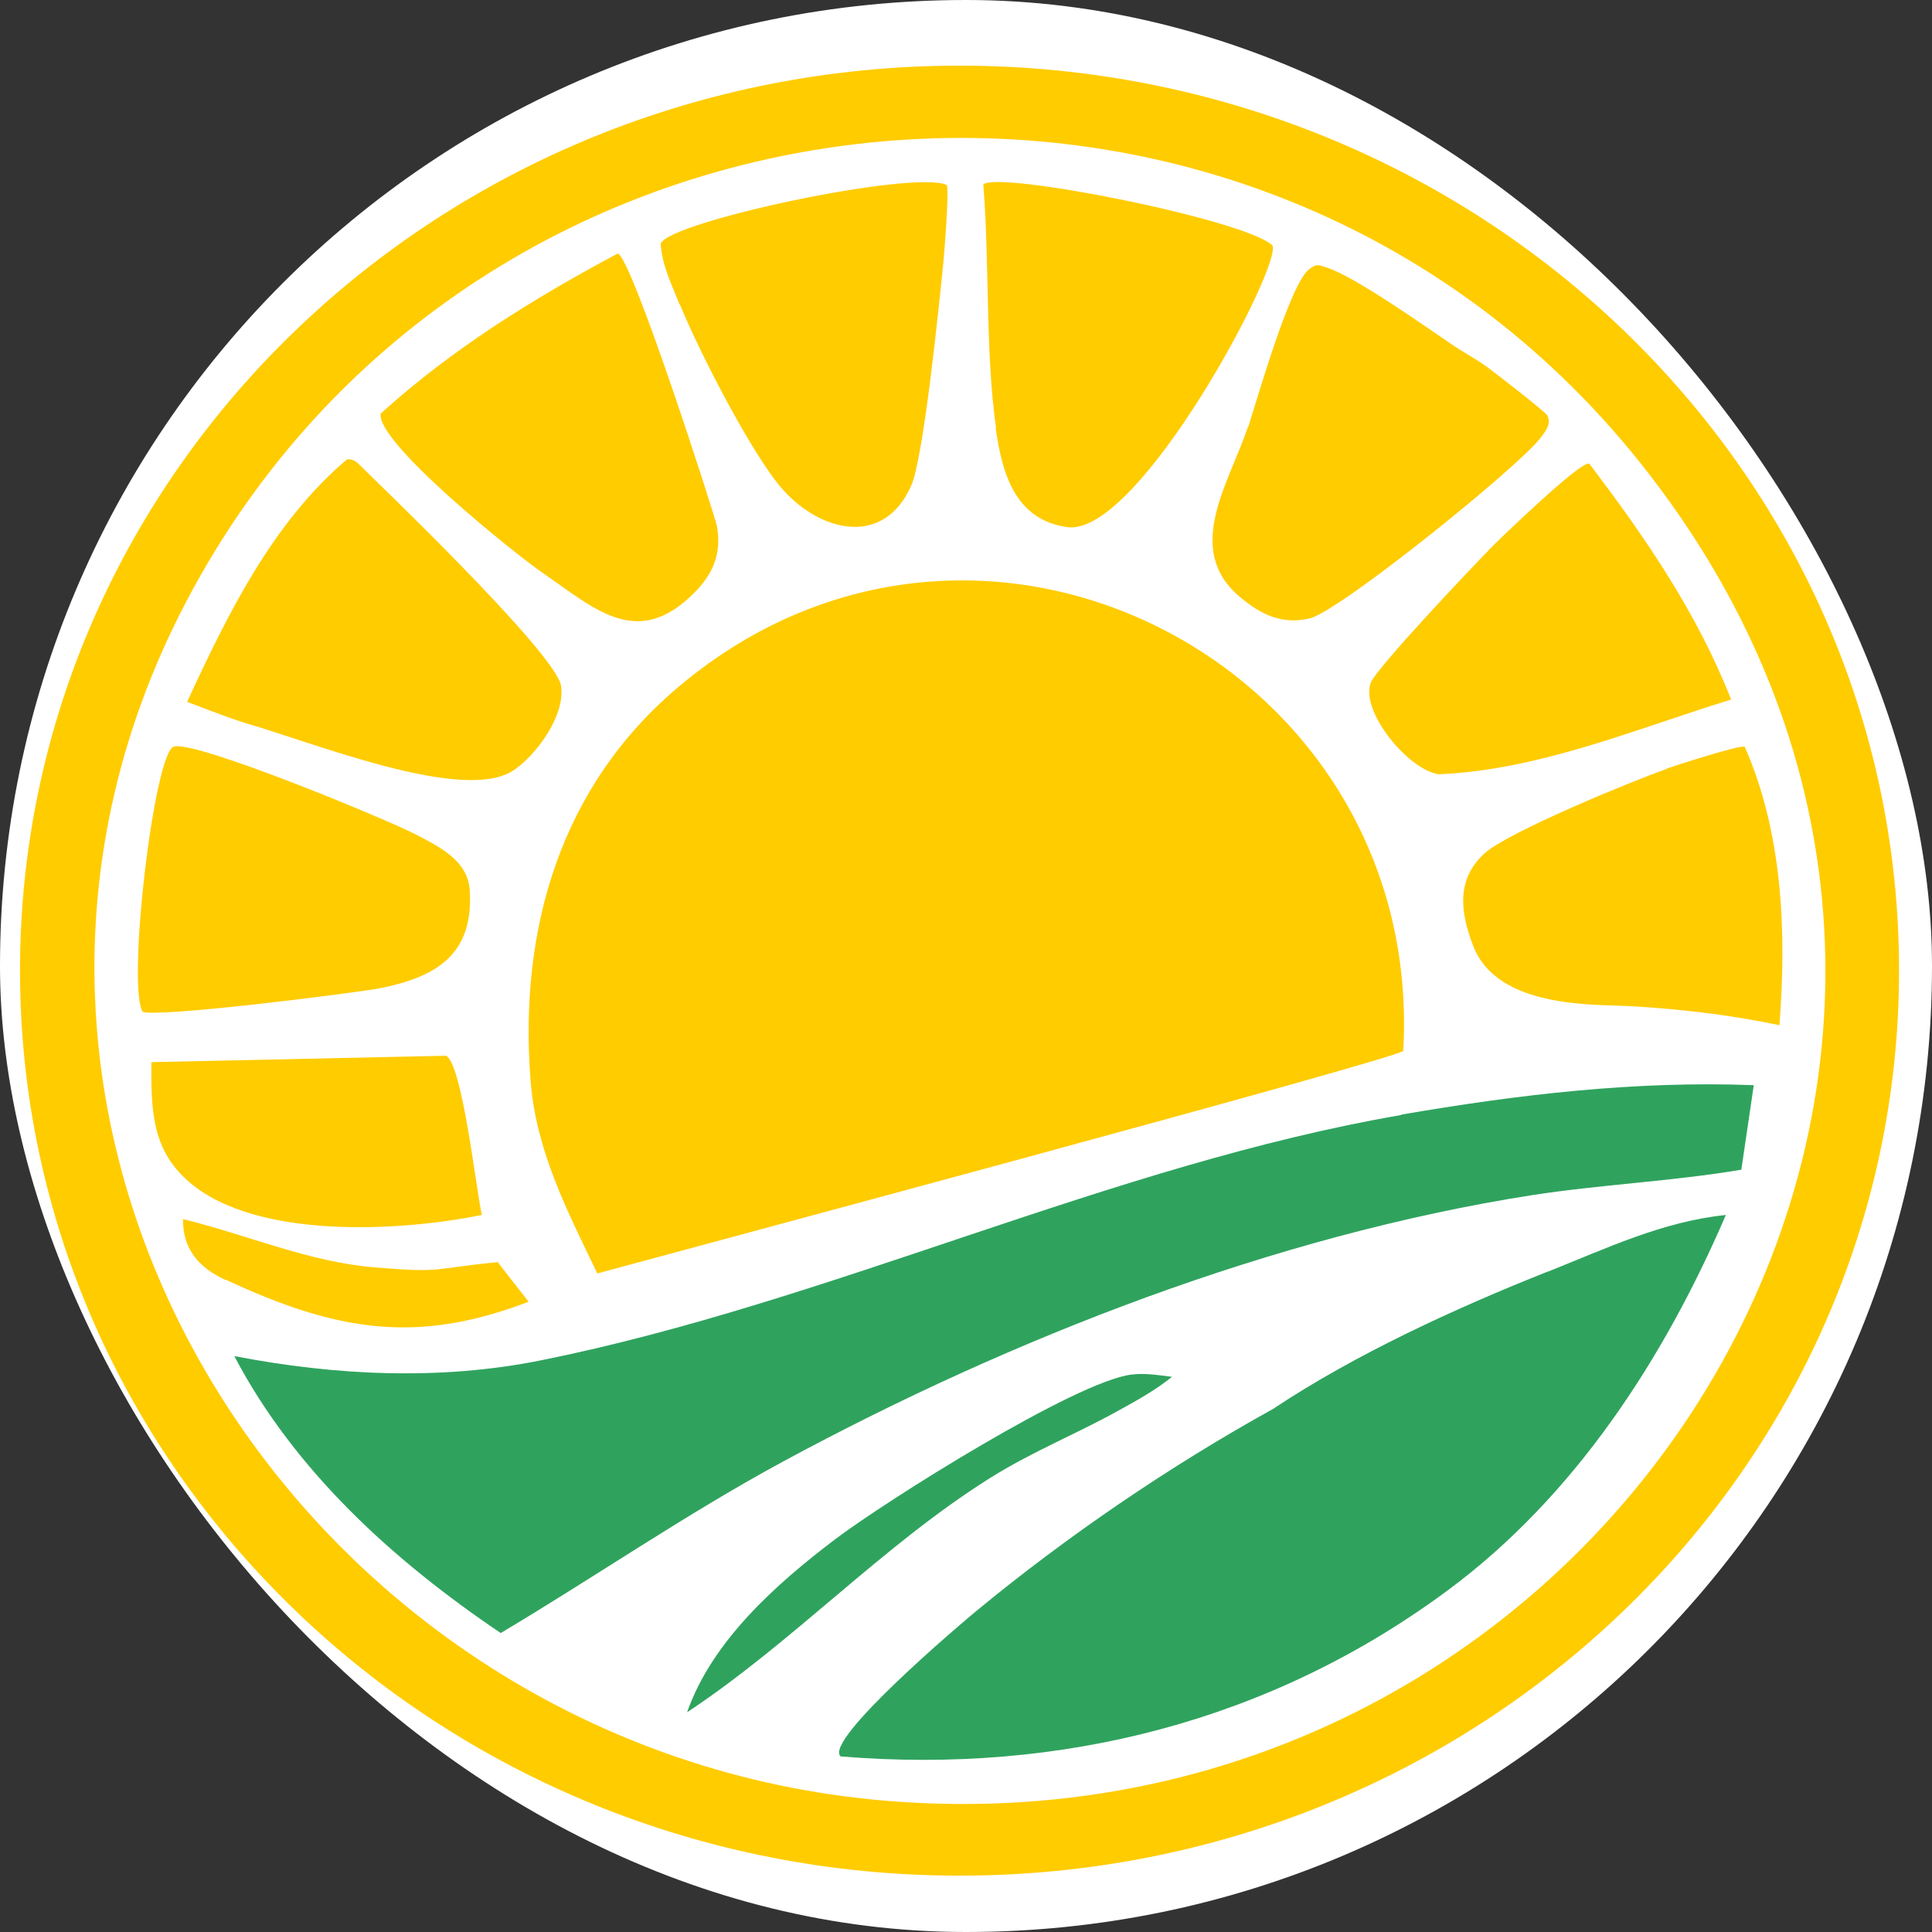
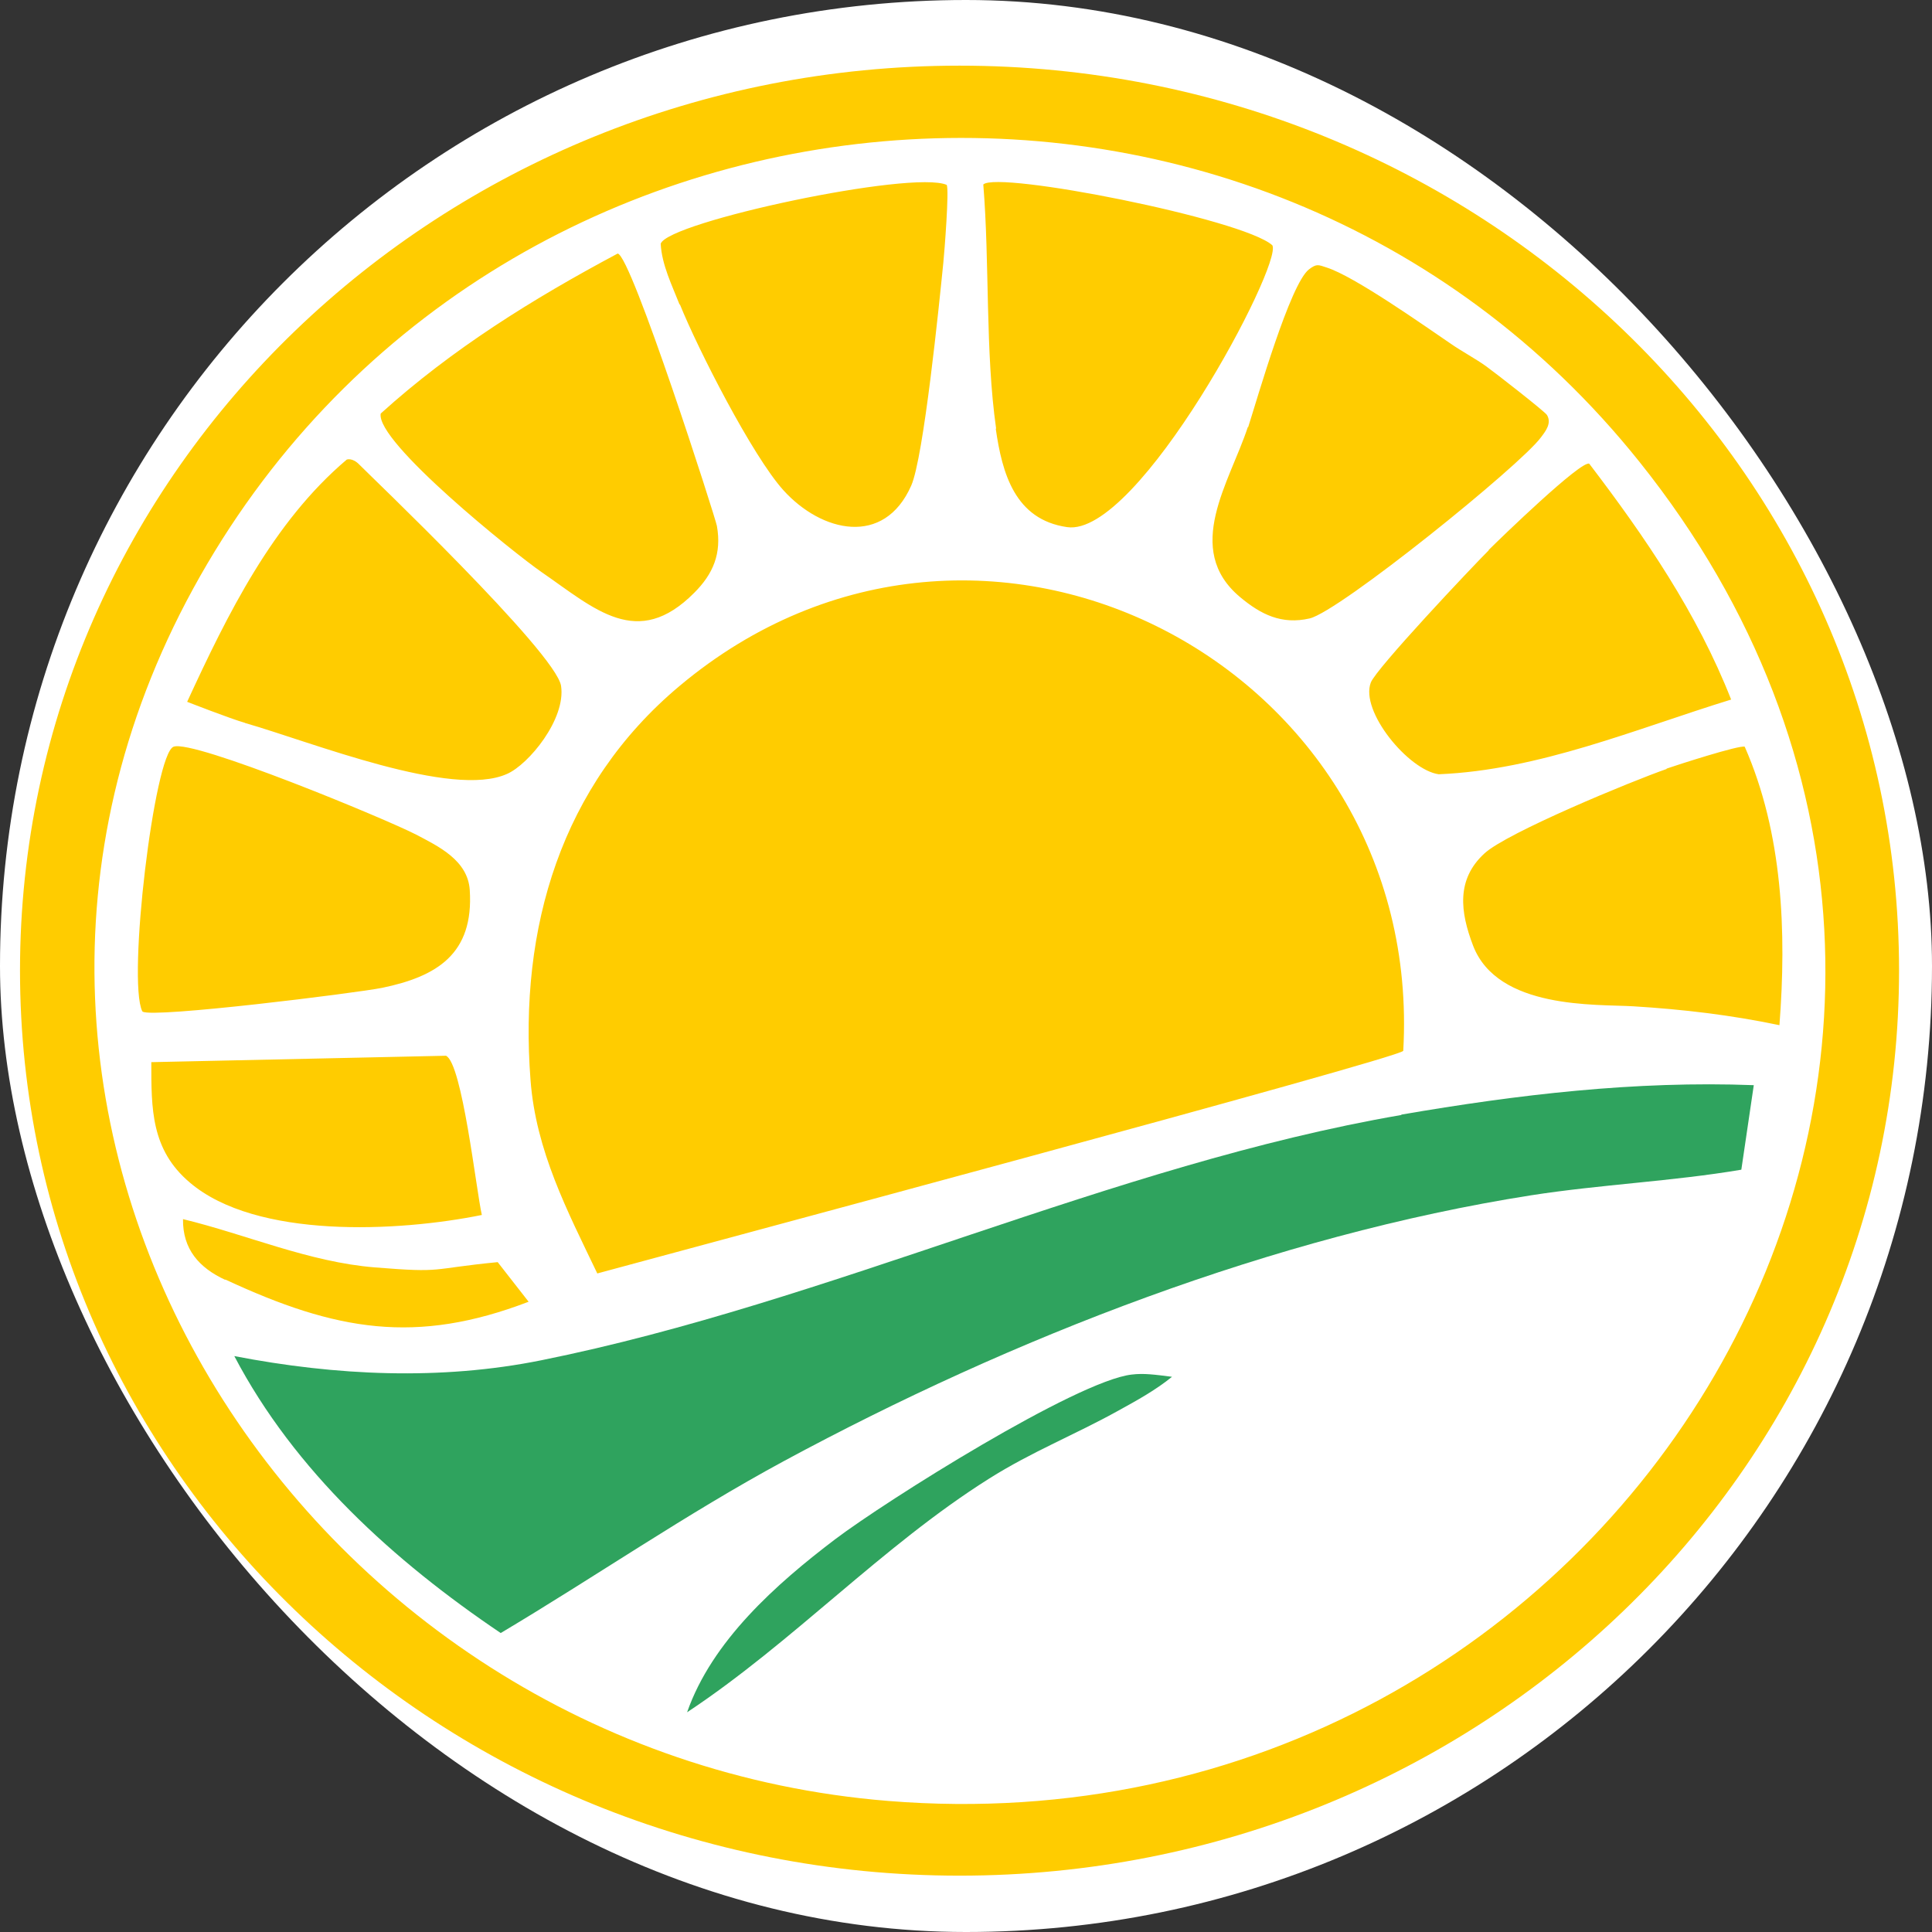
<svg xmlns="http://www.w3.org/2000/svg" version="1.1" width="1000" height="1000">
  <rect width="100%" height="100%" fill="#333333" stroke="none" />
  <style>
    #light-icon {
      display: inline;
    }
    #dark-icon {
      display: none;
    }

    @media (prefers-color-scheme: dark) {
      #light-icon {
        display: none;
      }
      #dark-icon {
        display: inline;
      }
    }
  </style>
  <g id="light-icon">
    <svg version="1.1" width="1000" height="1000">
      <g clip-path="url(#SvgjsClipPath1299)">
        <rect width="1000" height="1000" fill="#ffffff" />
        <g transform="matrix(1.953,0,0,1.953,0,0)">
          <svg version="1.1" width="512" height="512">
            <svg id="Ebene_1" version="1.1" viewBox="0 0 512 512">
              <defs>
                <style>
      .st0 {
        fill: #fc0;
      }

      .st1 {
        fill: #2fa35e;
      }
    </style>
                <clipPath id="SvgjsClipPath1299">
                  <rect width="1000" height="1000" x="0" y="0" rx="500" ry="500" />
                </clipPath>
              </defs>
              <path class="st1" d="M371.4,295.5c-76.7,13.2-151.4,49.6-227.9,65-26.7,5.4-54.5,4.1-81.4-1.1,16,30.5,42.3,54.3,70.6,73.4,25.2-15,49.2-31.6,75.1-45.6,60.4-32.6,129.9-59.7,197.9-70.4,18.6-2.9,37.5-3.7,55.8-6.8l3.3-22.4c-31.4-1.2-62.6,2.5-93.4,7.8Z" />
-               <path class="st1" d="M410.2,337c-24.2,9.6-51.2,22-72.8,36.4-27.3,15.1-54.6,33.7-78.7,53.6-3.9,3.2-40.6,34.3-35.9,38.5,58.3,4.8,114.1-9.3,161-44.1,33.6-24.9,57.2-61.3,73.6-99.4-16.7,1.7-31.8,8.9-47.1,15Z" />
              <path class="st1" d="M310.6,364.9c-4.3,3.5-9.2,6.2-14.1,8.9-11.7,6.5-23,10.9-34.4,18.1-28.4,17.9-51.9,43.3-80,61.9,6.6-18.9,23.6-34,39.3-45.9,13.5-10.2,63.9-41.9,78.5-43.6,3.2-.4,6.1,0,10.8.6Z" />
-               <path class="st0" d="M254.3,17.4C116.8,17.4,5.3,124.8,5.3,257.2s111.5,239.9,249,239.9,249-107.4,249-239.9S391.8,17.4,254.3,17.4ZM51.2,156C129.7,12.4,332.4-5.3,434.5,122.4c125.5,156.9-6.1,370.5-199.1,354.9C79.5,464.7-26.7,298.5,51.2,156ZM264,113.6c-2.9-20.3-1.7-44-3.4-64.7,3.7-3.7,68.8,9.1,76.6,16.1,2.9,4.9-35.5,77.5-54.4,74.7-13.8-2-17.2-14.2-18.9-26.1ZM180.1,80.7c-2-5.1-4.7-10.5-5-16.1,1.9-5.8,66.6-19.6,75.8-15.6.7,1.2-.6,17.8-.9,20.7-1.1,11-5.2,51.5-8.5,59-7.2,16.3-23.8,12.4-33.9,1.2-8.2-9.1-22.6-37.3-27.4-49.2ZM441.7,203.7c2.9-1,19.3-6.3,20.7-5.8,10.1,23,11.1,49.1,9.2,73.8-12.9-2.7-25.6-4.2-38.7-5-9.8-.6-36,.9-42.5-16.1-3.4-8.9-4.5-17.5,3-24.4,5.9-5.5,39.1-19.2,48.3-22.4ZM330.8,113.2c2.5-7.8,11.1-37.9,16.1-41.8,2.1-1.6,2.5-1.2,4.7-.5,7.3,2.3,25.7,15.3,32.9,20.2,2.7,1.9,6.8,4.1,9.4,6,2.1,1.5,15.6,12,16.1,12.9,1.3,2.2-.4,4.3-1.6,5.9-5.4,7.4-53.3,46.1-61.3,48-7.4,1.7-12.9-1-18.5-5.7-15.1-12.7-2.7-30.4,2.1-45ZM394.5,145.8c3.2-3.2,24.6-23.9,26.7-22.9,14.8,19.4,28.6,39.6,37.6,62.5-25.3,7.8-50.9,18.7-77.5,19.8-8-1.1-20.9-16.7-18-24.3,1.4-3.7,26.6-30.4,31.3-35.1ZM180.1,181.8c79.9-67,197.6-5.3,191.8,96.7-.7,1.9-196.8,54.4-213.6,59-7.9-16.5-16.3-32.5-17.7-51.3-3.1-40.3,8.1-78.1,39.5-104.4ZM59.7,339.2c-6.9-3.2-11.3-8.1-11.2-16.1,16.9,4.1,33.4,11.4,50.9,12.8,18.5,1.5,14.1.4,32.5-1.4l8.2,10.5c-29.8,11.4-51,7.8-80.4-5.9ZM50.3,313.4c-10.3-8.7-10.2-19.6-10.2-31.9l78.1-1.7c4.3,2,8,35.6,9.5,42.2-22.2,4.5-59.8,6.4-77.4-8.6ZM100.9,109.6c18.9-17.1,40.3-30.4,62.8-42.4,3.6.4,26,70.3,26.3,72.2,1.3,7.3-1,12.7-6,17.7-15.1,15.2-26.3,4.3-40.5-5.5-7.1-4.9-44-34.5-42.6-42ZM37.7,268c-4-8.2,3.2-68.2,8.3-70.1,5.2-2,56.4,19.2,64.3,23.3,5.9,3.1,13.7,6.8,14.2,14.7,1.1,17-8.8,22.9-23.2,25.9-7,1.4-60.9,8.1-63.5,6.3ZM65,191.6c-3.9-1.1-15.4-5.6-15.4-5.6,10.7-23.2,22.7-47.6,42.3-64.2,0,0,1.5-.6,3.4,1.4,1.9,2,52.1,49.8,53.4,58.6,1.3,8.8-8.6,20.8-14.3,23.3-14.6,6.6-51.7-8.4-69.5-13.5Z" />
+               <path class="st0" d="M254.3,17.4C116.8,17.4,5.3,124.8,5.3,257.2s111.5,239.9,249,239.9,249-107.4,249-239.9S391.8,17.4,254.3,17.4ZM51.2,156C129.7,12.4,332.4-5.3,434.5,122.4c125.5,156.9-6.1,370.5-199.1,354.9C79.5,464.7-26.7,298.5,51.2,156ZM264,113.6c-2.9-20.3-1.7-44-3.4-64.7,3.7-3.7,68.8,9.1,76.6,16.1,2.9,4.9-35.5,77.5-54.4,74.7-13.8-2-17.2-14.2-18.9-26.1ZM180.1,80.7c-2-5.1-4.7-10.5-5-16.1,1.9-5.8,66.6-19.6,75.8-15.6.7,1.2-.6,17.8-.9,20.7-1.1,11-5.2,51.5-8.5,59-7.2,16.3-23.8,12.4-33.9,1.2-8.2-9.1-22.6-37.3-27.4-49.2ZM441.7,203.7c2.9-1,19.3-6.3,20.7-5.8,10.1,23,11.1,49.1,9.2,73.8-12.9-2.7-25.6-4.2-38.7-5-9.8-.6-36,.9-42.5-16.1-3.4-8.9-4.5-17.5,3-24.4,5.9-5.5,39.1-19.2,48.3-22.4ZM330.8,113.2c2.5-7.8,11.1-37.9,16.1-41.8,2.1-1.6,2.5-1.2,4.7-.5,7.3,2.3,25.7,15.3,32.9,20.2,2.7,1.9,6.8,4.1,9.4,6,2.1,1.5,15.6,12,16.1,12.9,1.3,2.2-.4,4.3-1.6,5.9-5.4,7.4-53.3,46.1-61.3,48-7.4,1.7-12.9-1-18.5-5.7-15.1-12.7-2.7-30.4,2.1-45ZM394.5,145.8c3.2-3.2,24.6-23.9,26.7-22.9,14.8,19.4,28.6,39.6,37.6,62.5-25.3,7.8-50.9,18.7-77.5,19.8-8-1.1-20.9-16.7-18-24.3,1.4-3.7,26.6-30.4,31.3-35.1ZM180.1,181.8c79.9-67,197.6-5.3,191.8,96.7-.7,1.9-196.8,54.4-213.6,59-7.9-16.5-16.3-32.5-17.7-51.3-3.1-40.3,8.1-78.1,39.5-104.4ZM59.7,339.2c-6.9-3.2-11.3-8.1-11.2-16.1,16.9,4.1,33.4,11.4,50.9,12.8,18.5,1.5,14.1.4,32.5-1.4l8.2,10.5c-29.8,11.4-51,7.8-80.4-5.9M50.3,313.4c-10.3-8.7-10.2-19.6-10.2-31.9l78.1-1.7c4.3,2,8,35.6,9.5,42.2-22.2,4.5-59.8,6.4-77.4-8.6ZM100.9,109.6c18.9-17.1,40.3-30.4,62.8-42.4,3.6.4,26,70.3,26.3,72.2,1.3,7.3-1,12.7-6,17.7-15.1,15.2-26.3,4.3-40.5-5.5-7.1-4.9-44-34.5-42.6-42ZM37.7,268c-4-8.2,3.2-68.2,8.3-70.1,5.2-2,56.4,19.2,64.3,23.3,5.9,3.1,13.7,6.8,14.2,14.7,1.1,17-8.8,22.9-23.2,25.9-7,1.4-60.9,8.1-63.5,6.3ZM65,191.6c-3.9-1.1-15.4-5.6-15.4-5.6,10.7-23.2,22.7-47.6,42.3-64.2,0,0,1.5-.6,3.4,1.4,1.9,2,52.1,49.8,53.4,58.6,1.3,8.8-8.6,20.8-14.3,23.3-14.6,6.6-51.7-8.4-69.5-13.5Z" />
            </svg>
          </svg>
        </g>
      </g>
    </svg>
  </g>
  <g id="dark-icon">
    <svg version="1.1" width="1000" height="1000">
      <g clip-path="url(#SvgjsClipPath1300)">
        <rect width="1000" height="1000" fill="#ffffff" />
        <g transform="matrix(1.953,0,0,1.953,0,0)">
          <svg version="1.1" width="512" height="512">
            <svg id="Ebene_1" version="1.1" viewBox="0 0 512 512">
              <defs>
                <style>
      .st0 {
        fill: #fc0;
      }

      .st1 {
        fill: #2fa35e;
      }
    </style>
                <clipPath id="SvgjsClipPath1300">
                  <rect width="1000" height="1000" x="0" y="0" rx="500" ry="500" />
                </clipPath>
              </defs>
              <path class="st1" d="M371.4,295.5c-76.7,13.2-151.4,49.6-227.9,65-26.7,5.4-54.5,4.1-81.4-1.1,16,30.5,42.3,54.3,70.6,73.4,25.2-15,49.2-31.6,75.1-45.6,60.4-32.6,129.9-59.7,197.9-70.4,18.6-2.9,37.5-3.7,55.8-6.8l3.3-22.4c-31.4-1.2-62.6,2.5-93.4,7.8Z" />
              <path class="st1" d="M410.2,337c-24.2,9.6-51.2,22-72.8,36.4-27.3,15.1-54.6,33.7-78.7,53.6-3.9,3.2-40.6,34.3-35.9,38.5,58.3,4.8,114.1-9.3,161-44.1,33.6-24.9,57.2-61.3,73.6-99.4-16.7,1.7-31.8,8.9-47.1,15Z" />
              <path class="st1" d="M310.6,364.9c-4.3,3.5-9.2,6.2-14.1,8.9-11.7,6.5-23,10.9-34.4,18.1-28.4,17.9-51.9,43.3-80,61.9,6.6-18.9,23.6-34,39.3-45.9,13.5-10.2,63.9-41.9,78.5-43.6,3.2-.4,6.1,0,10.8.6Z" />
              <path class="st0" d="M254.3,17.4C116.8,17.4,5.3,124.8,5.3,257.2s111.5,239.9,249,239.9,249-107.4,249-239.9S391.8,17.4,254.3,17.4ZM51.2,156C129.7,12.4,332.4-5.3,434.5,122.4c125.5,156.9-6.1,370.5-199.1,354.9C79.5,464.7-26.7,298.5,51.2,156ZM264,113.6c-2.9-20.3-1.7-44-3.4-64.7,3.7-3.7,68.8,9.1,76.6,16.1,2.9,4.9-35.5,77.5-54.4,74.7-13.8-2-17.2-14.2-18.9-26.1ZM180.1,80.7c-2-5.1-4.7-10.5-5-16.1,1.9-5.8,66.6-19.6,75.8-15.6.7,1.2-.6,17.8-.9,20.7-1.1,11-5.2,51.5-8.5,59-7.2,16.3-23.8,12.4-33.9,1.2-8.2-9.1-22.6-37.3-27.4-49.2ZM441.7,203.7c2.9-1,19.3-6.3,20.7-5.8,10.1,23,11.1,49.1,9.2,73.8-12.9-2.7-25.6-4.2-38.7-5-9.8-.6-36,.9-42.5-16.1-3.4-8.9-4.5-17.5,3-24.4,5.9-5.5,39.1-19.2,48.3-22.4ZM330.8,113.2c2.5-7.8,11.1-37.9,16.1-41.8,2.1-1.6,2.5-1.2,4.7-.5,7.3,2.3,25.7,15.3,32.9,20.2,2.7,1.9,6.8,4.1,9.4,6,2.1,1.5,15.6,12,16.1,12.9,1.3,2.2-.4,4.3-1.6,5.9-5.4,7.4-53.3,46.1-61.3,48-7.4,1.7-12.9-1-18.5-5.7-15.1-12.7-2.7-30.4,2.1-45ZM394.5,145.8c3.2-3.2,24.6-23.9,26.7-22.9,14.8,19.4,28.6,39.6,37.6,62.5-25.3,7.8-50.9,18.7-77.5,19.8-8-1.1-20.9-16.7-18-24.3,1.4-3.7,26.6-30.4,31.3-35.1ZM180.1,181.8c79.9-67,197.6-5.3,191.8,96.7-.7,1.9-196.8,54.4-213.6,59-7.9-16.5-16.3-32.5-17.7-51.3-3.1-40.3,8.1-78.1,39.5-104.4ZM59.7,339.2c-6.9-3.2-11.3-8.1-11.2-16.1,16.9,4.1,33.4,11.4,50.9,12.8,18.5,1.5,14.1.4,32.5-1.4l8.2,10.5c-29.8,11.4-51,7.8-80.4-5.9ZM50.3,313.4c-10.3-8.7-10.2-19.6-10.2-31.9l78.1-1.7c4.3,2,8,35.6,9.5,42.2-22.2,4.5-59.8,6.4-77.4-8.6ZM100.9,109.6c18.9-17.1,40.3-30.4,62.8-42.4,3.6.4,26,70.3,26.3,72.2,1.3,7.3-1,12.7-6,17.7-15.1,15.2-26.3,4.3-40.5-5.5-7.1-4.9-44-34.5-42.6-42ZM37.7,268c-4-8.2,3.2-68.2,8.3-70.1,5.2-2,56.4,19.2,64.3,23.3,5.9,3.1,13.7,6.8,14.2,14.7,1.1,17-8.8,22.9-23.2,25.9-7,1.4-60.9,8.1-63.5,6.3ZM65,191.6c-3.9-1.1-15.4-5.6-15.4-5.6,10.7-23.2,22.7-47.6,42.3-64.2,0,0,1.5-.6,3.4,1.4,1.9,2,52.1,49.8,53.4,58.6,1.3,8.8-8.6,20.8-14.3,23.3-14.6,6.6-51.7-8.4-69.5-13.5Z" />
            </svg>
          </svg>
        </g>
      </g>
    </svg>
  </g>
</svg>